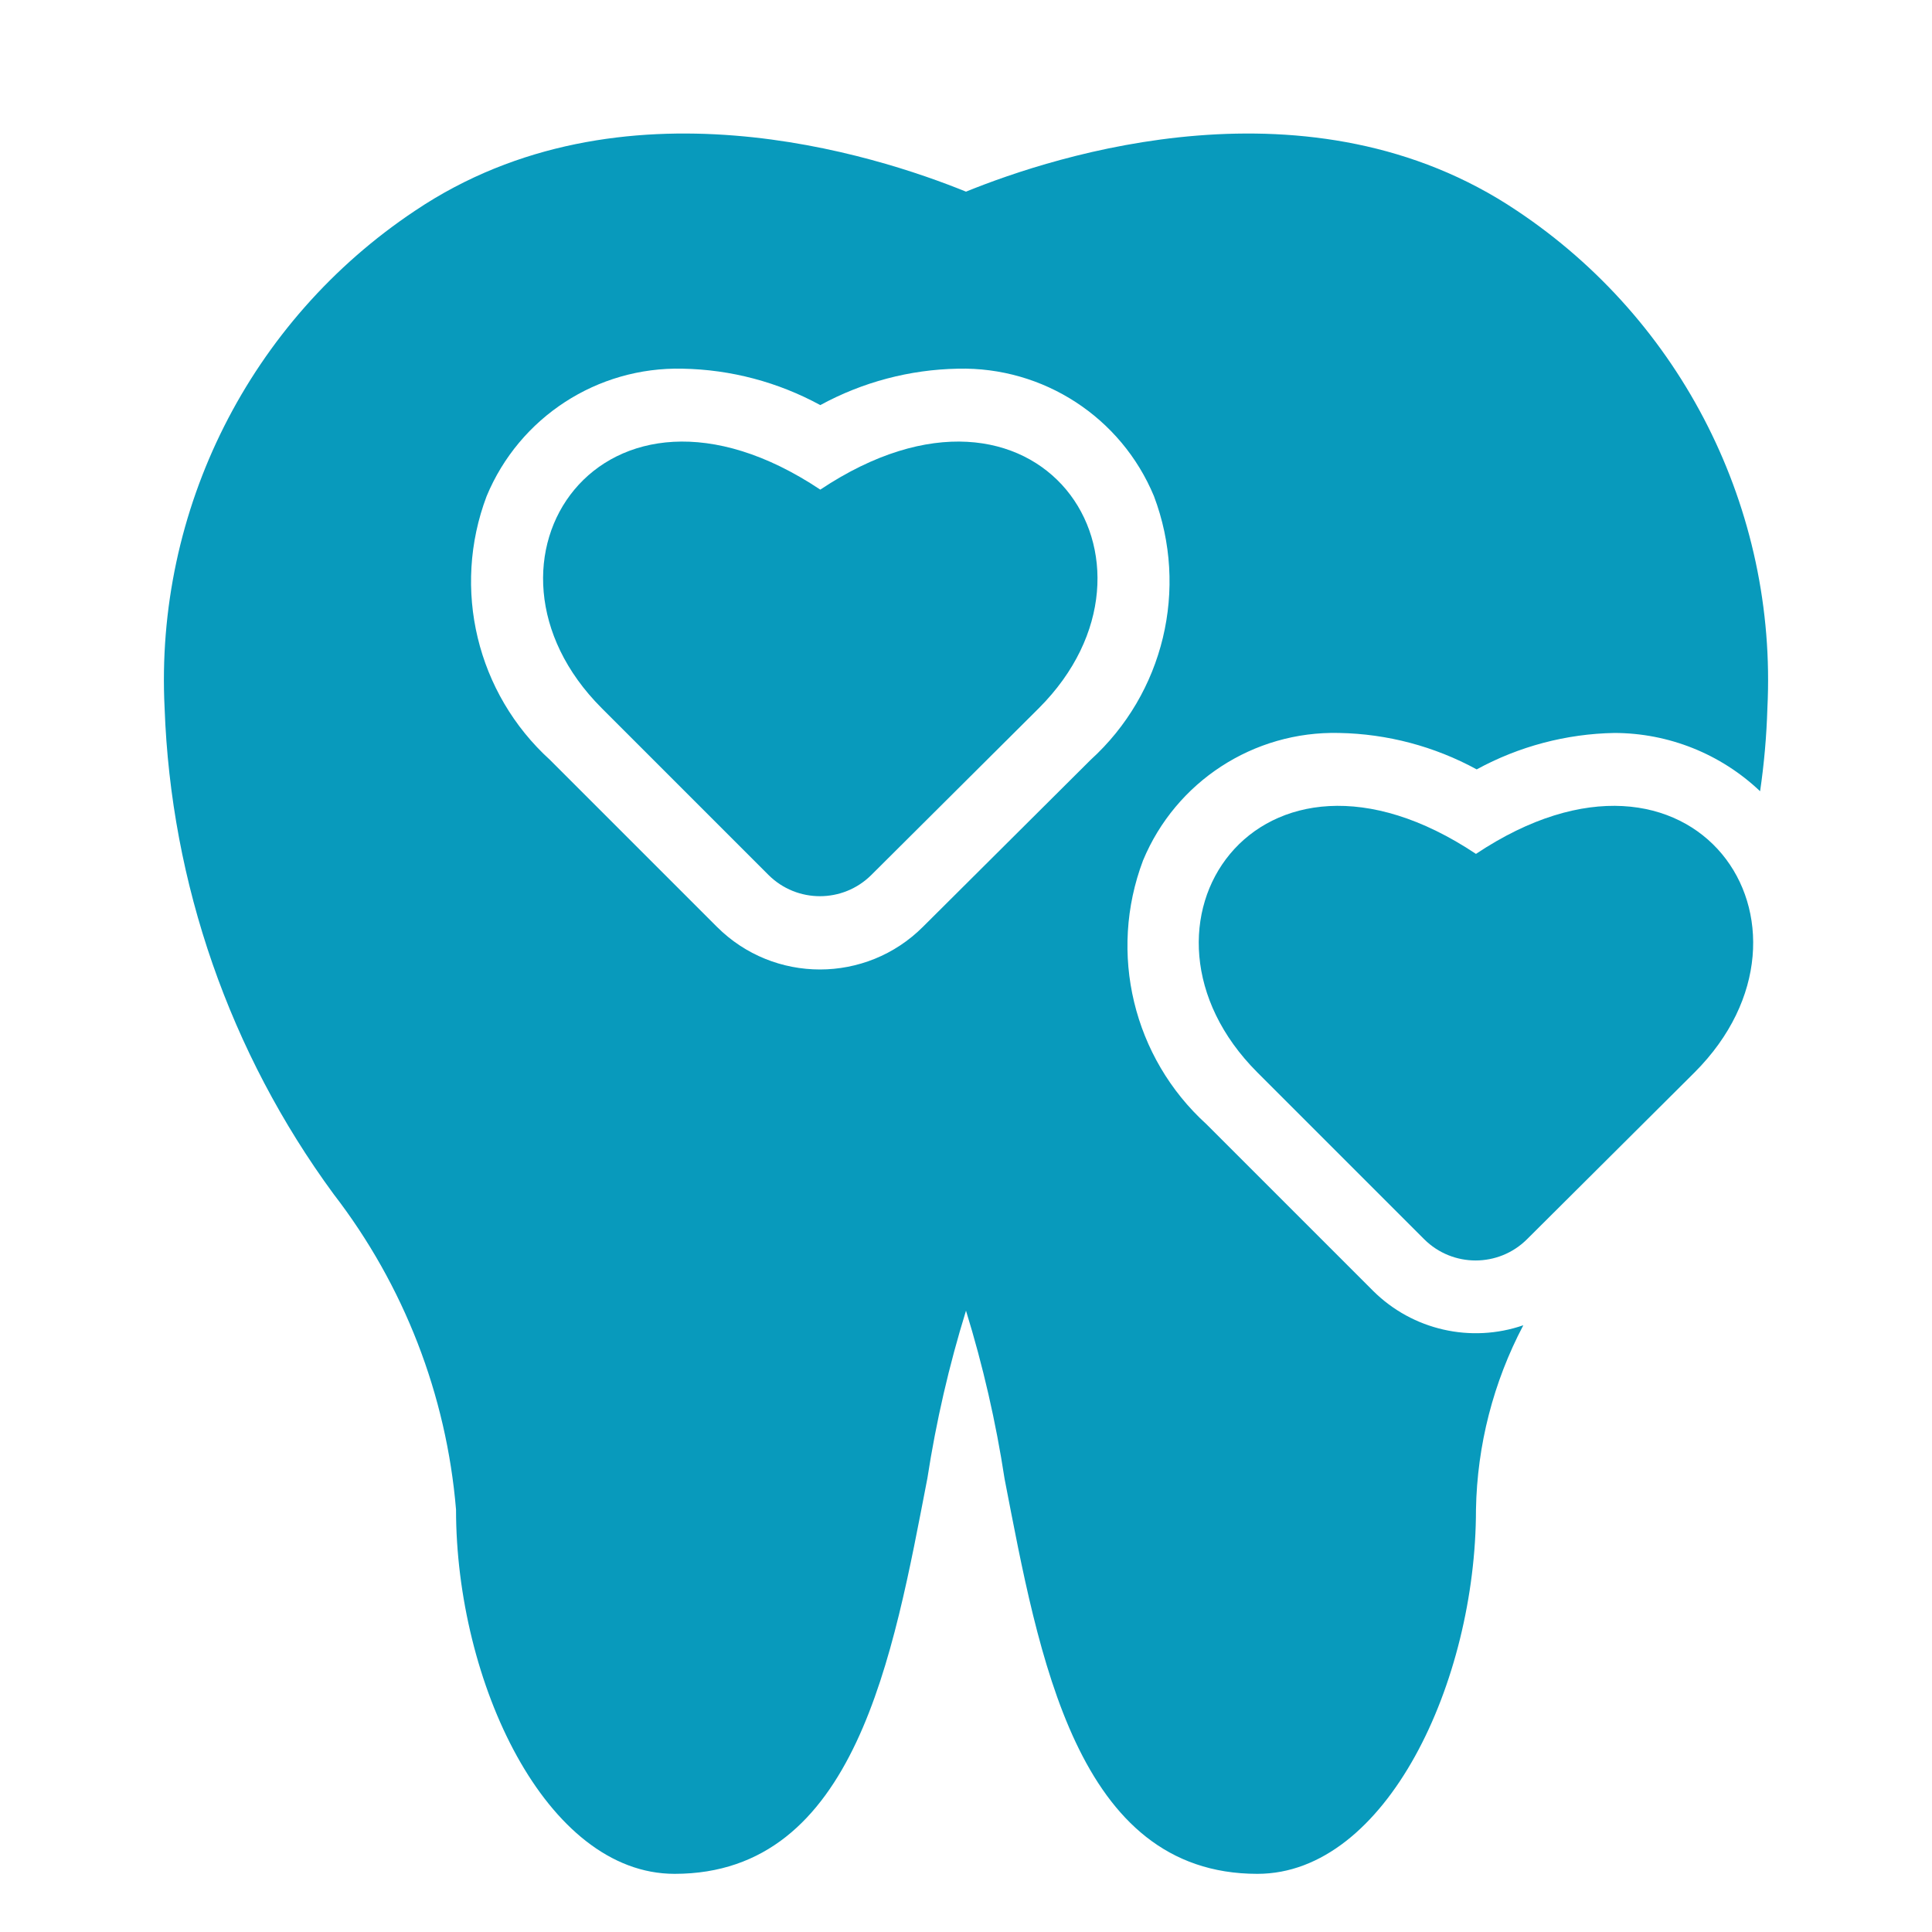
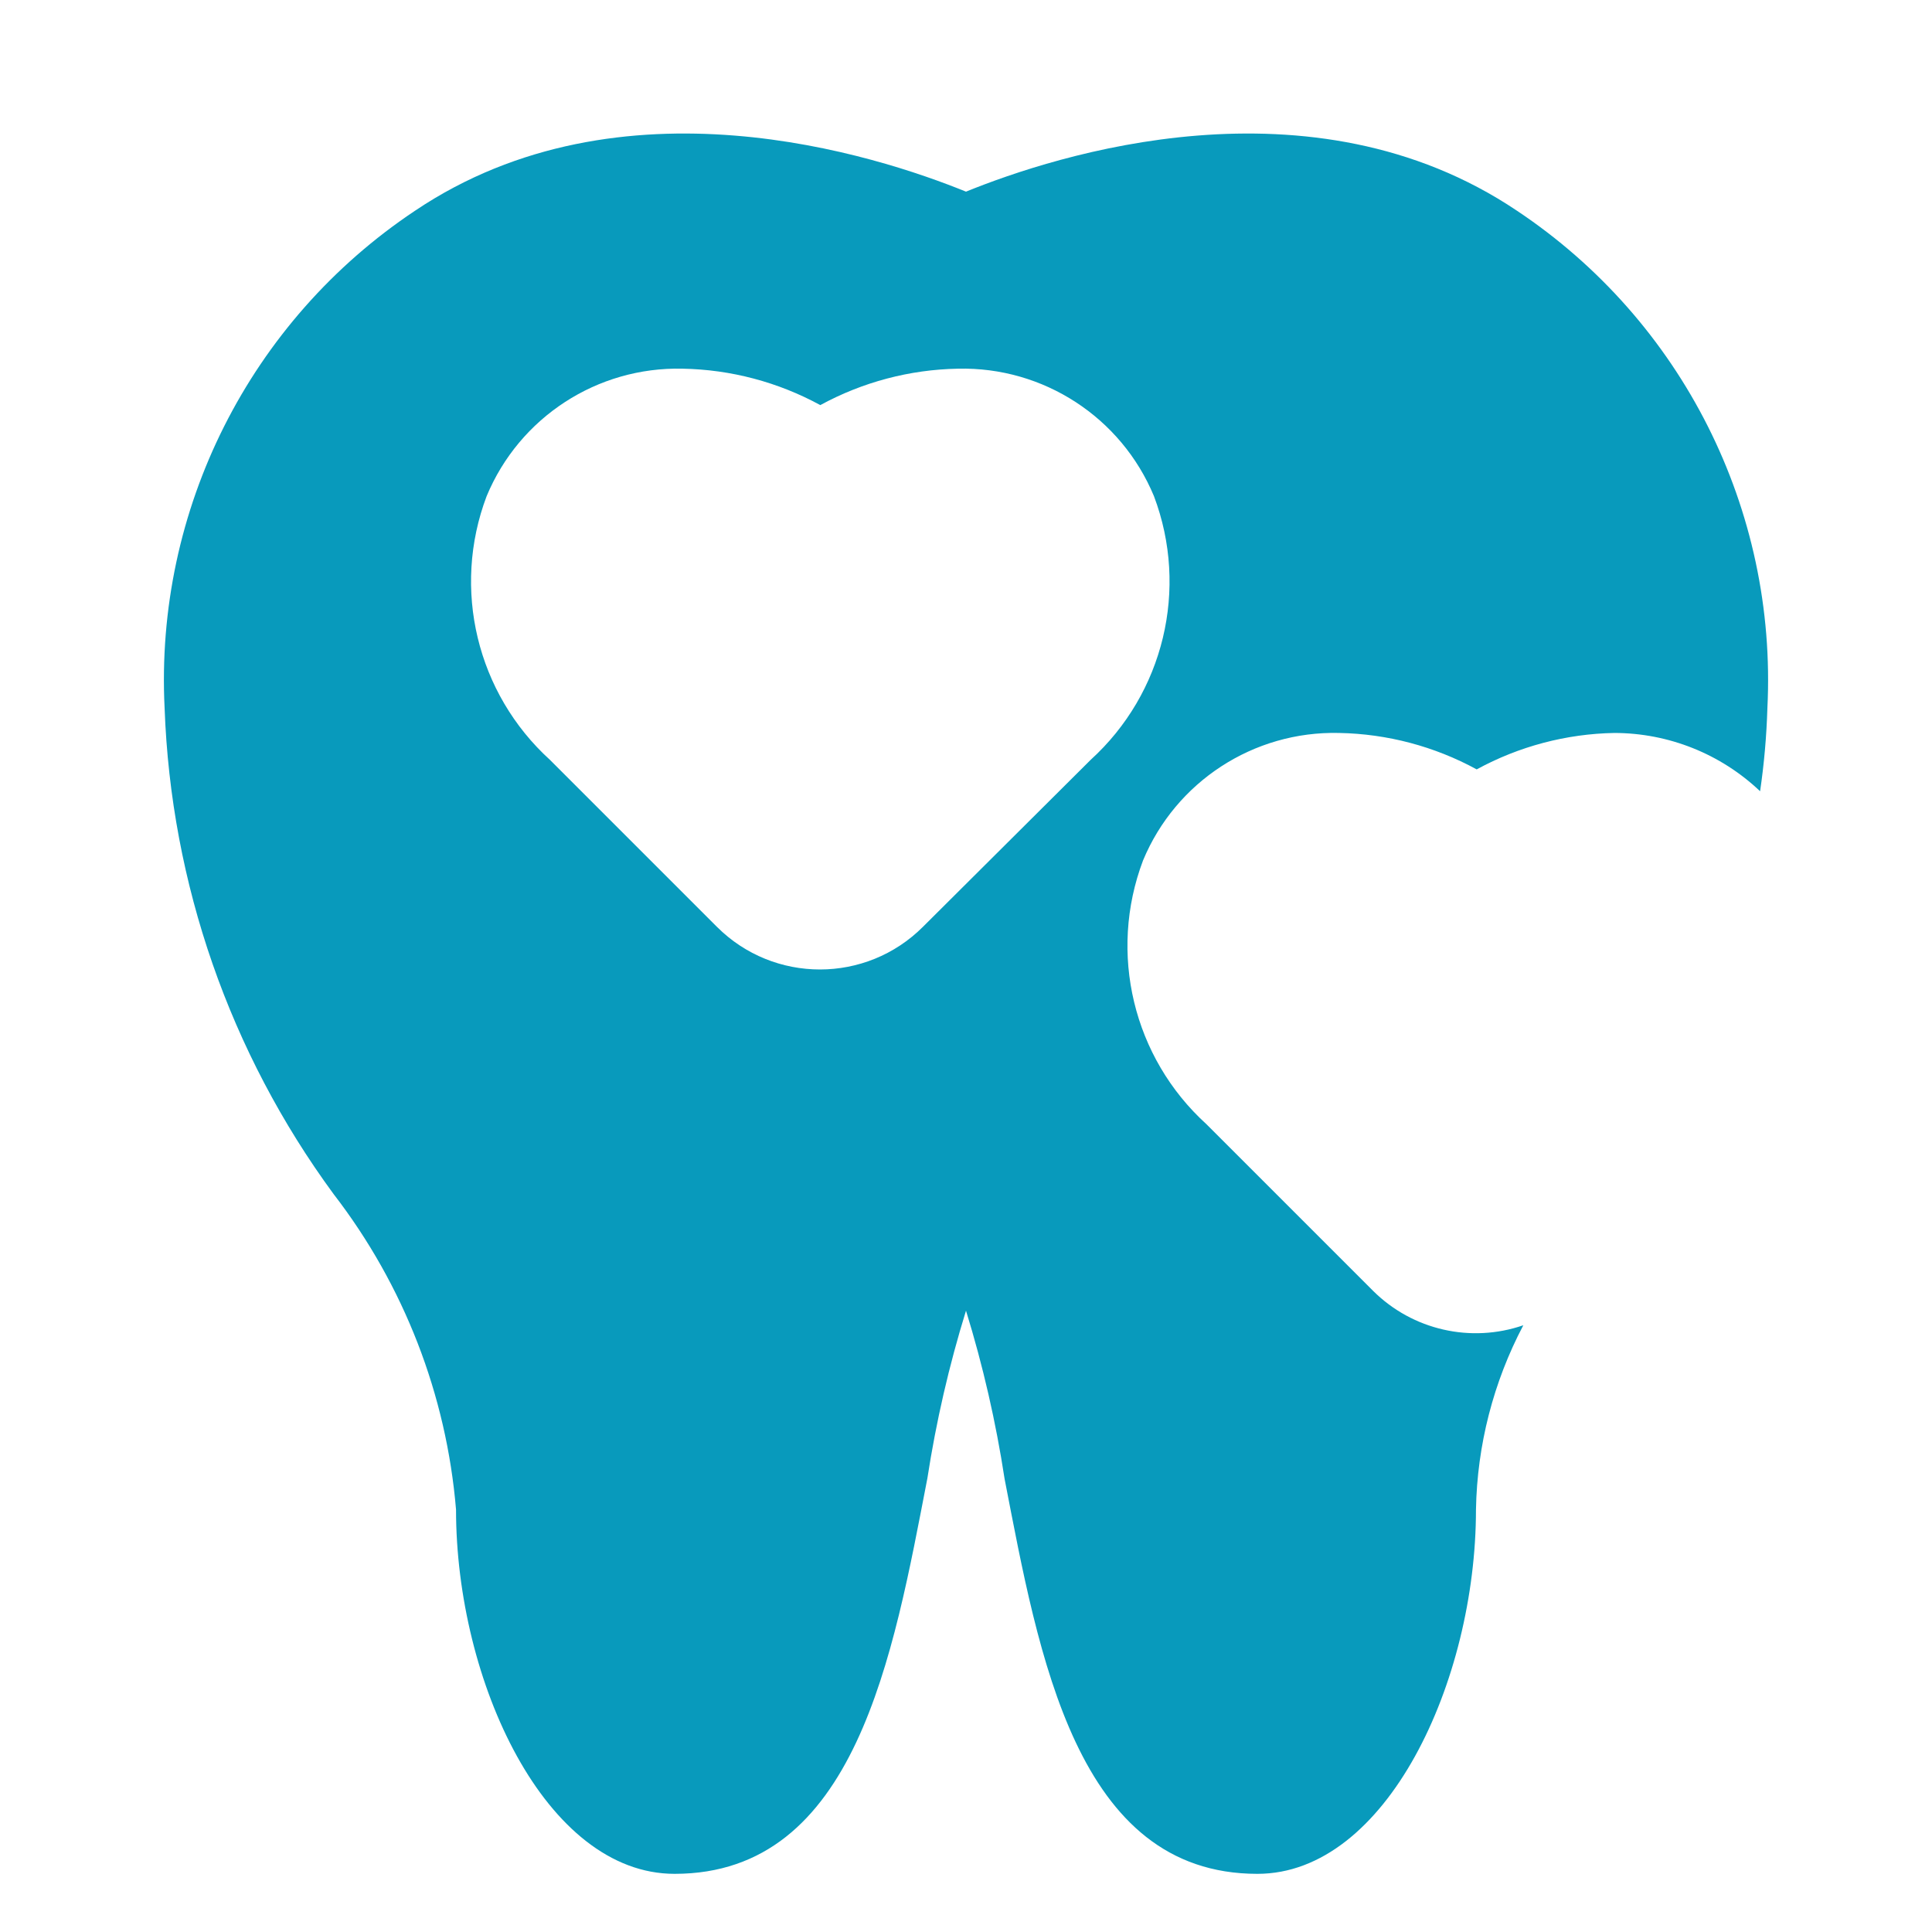
<svg xmlns="http://www.w3.org/2000/svg" version="1.1" id="Capa_1" x="0px" y="0px" width="512px" height="512px" viewBox="0 0 512 512" enable-background="new 0 0 512 512" xml:space="preserve">
  <g>
    <g>
      <g>
-         <path fill="#089ABC" d="M391.146,226.291c-57.921-38.615-96.534,19.307-57.921,57.92l44.213,44.213     c7.531,7.485,19.692,7.485,27.223,0l44.406-44.213C487.682,245.597,449.067,187.676,391.146,226.291z" />
        <path fill="#089ABC" d="M401.958,55.81c-54.637-36.682-122.212-14.672-145.959-5.02c-23.747-9.653-91.321-31.663-145.959,5.02     c-43.823,29.186-69.054,79.28-66.416,131.866c1.676,46.447,17.283,91.316,44.792,128.777     c18.633,24.163,29.895,53.191,32.436,83.598c0,45.565,23.748,96.535,57.92,96.535c48.074,0,57.92-57.921,66.995-104.836     c2.319-15.032,5.739-29.875,10.232-44.406c4.502,14.596,7.923,29.501,10.232,44.599c9.075,46.723,18.922,104.644,66.996,104.644     c34.173,0,57.921-50.97,57.921-96.535c0.303-17.039,4.6-33.77,12.549-48.846c-13.903,4.797-29.324,1.278-39.771-9.074     l-44.213-44.212c-19.413-17.642-26.072-45.354-16.797-69.892c8.68-20.901,29.31-34.322,51.937-33.787     c12.764,0.229,25.282,3.541,36.489,9.654c11.207-6.113,23.726-9.425,36.489-9.654c14.374,0.021,28.192,5.549,38.614,15.446     c1.068-7.293,1.713-14.643,1.931-22.01C471.014,135.09,445.782,84.996,401.958,55.81z M289.015,201.385l-44.407,44.212     c-15.07,15.088-39.52,15.102-54.607,0.03c-0.01-0.011-0.021-0.021-0.031-0.03l-44.212-44.212     c-19.413-17.643-26.072-45.355-16.797-69.892c8.68-20.902,29.31-34.322,51.935-33.787c12.764,0.228,25.284,3.54,36.491,9.653     c11.206-6.113,23.727-9.425,36.489-9.653c22.627-0.535,43.257,12.885,51.937,33.787     C315.087,156.031,308.426,183.742,289.015,201.385z" />
-         <path fill="#089ABC" d="M217.386,129.756c-57.921-38.614-96.535,19.306-57.921,57.92l44.212,44.212     c7.531,7.485,19.692,7.485,27.222,0l44.407-44.212C313.92,149.062,275.307,91.142,217.386,129.756z" />
      </g>
    </g>
  </g>
</svg>